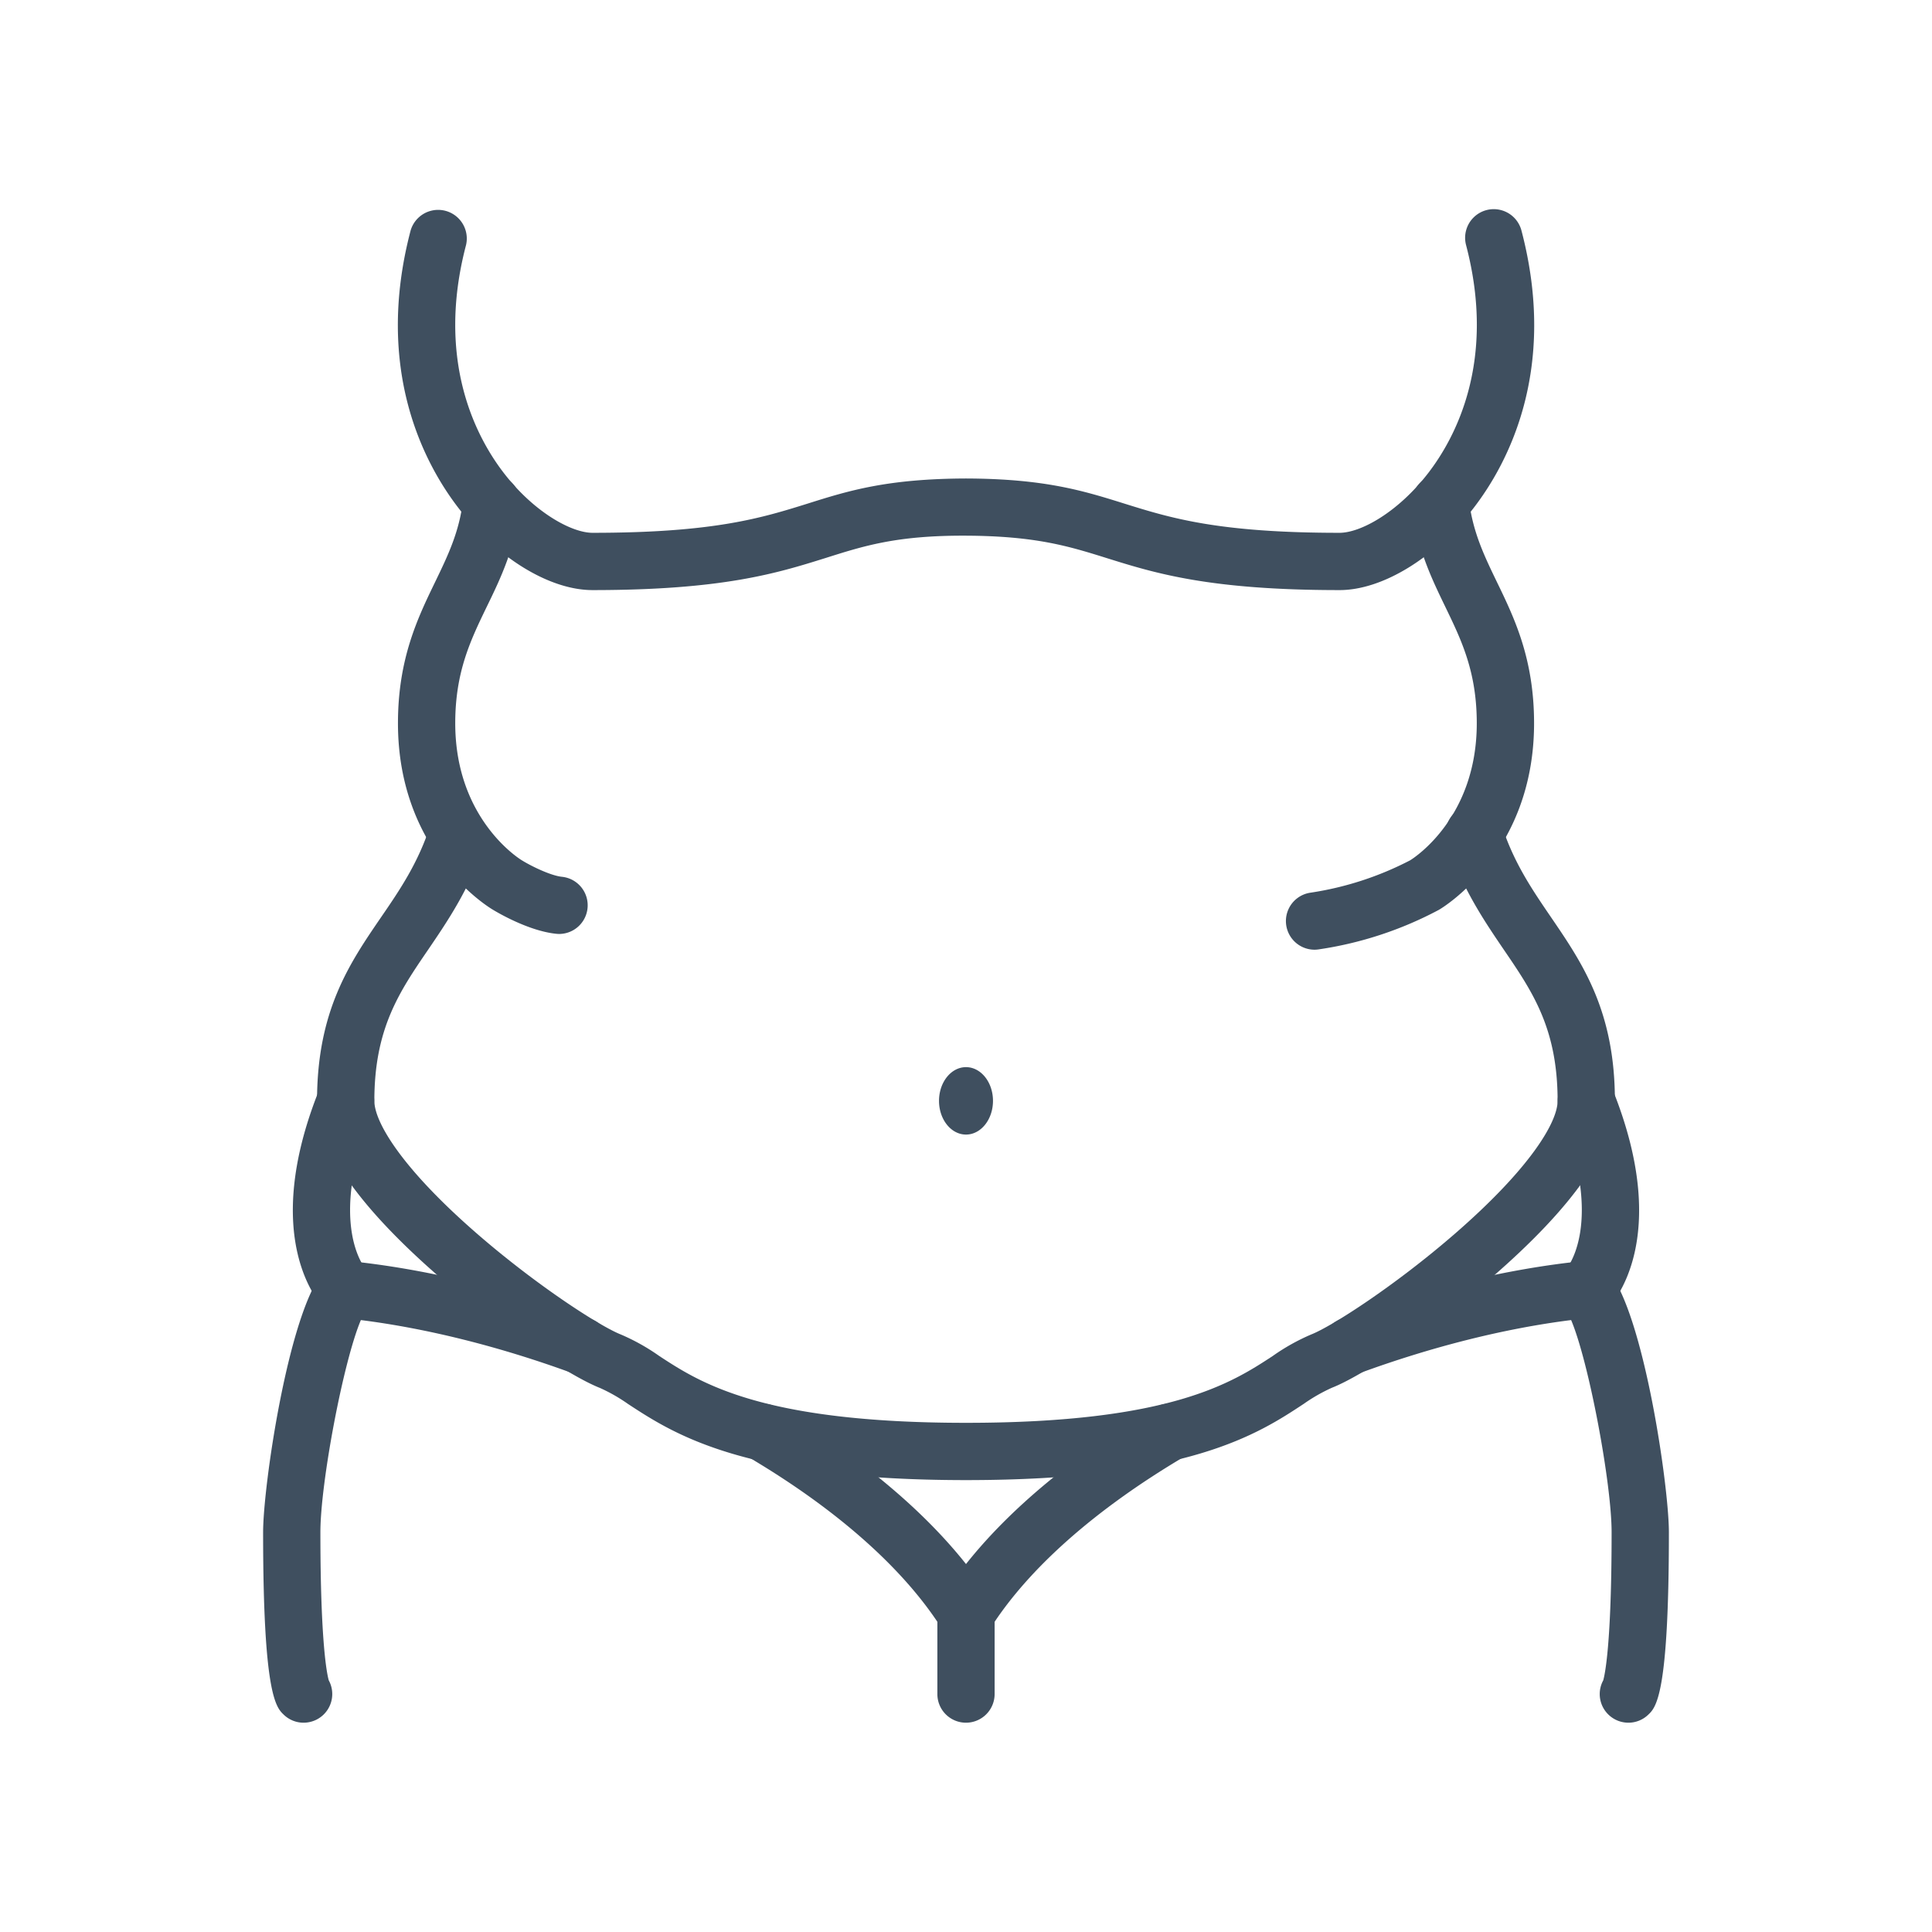
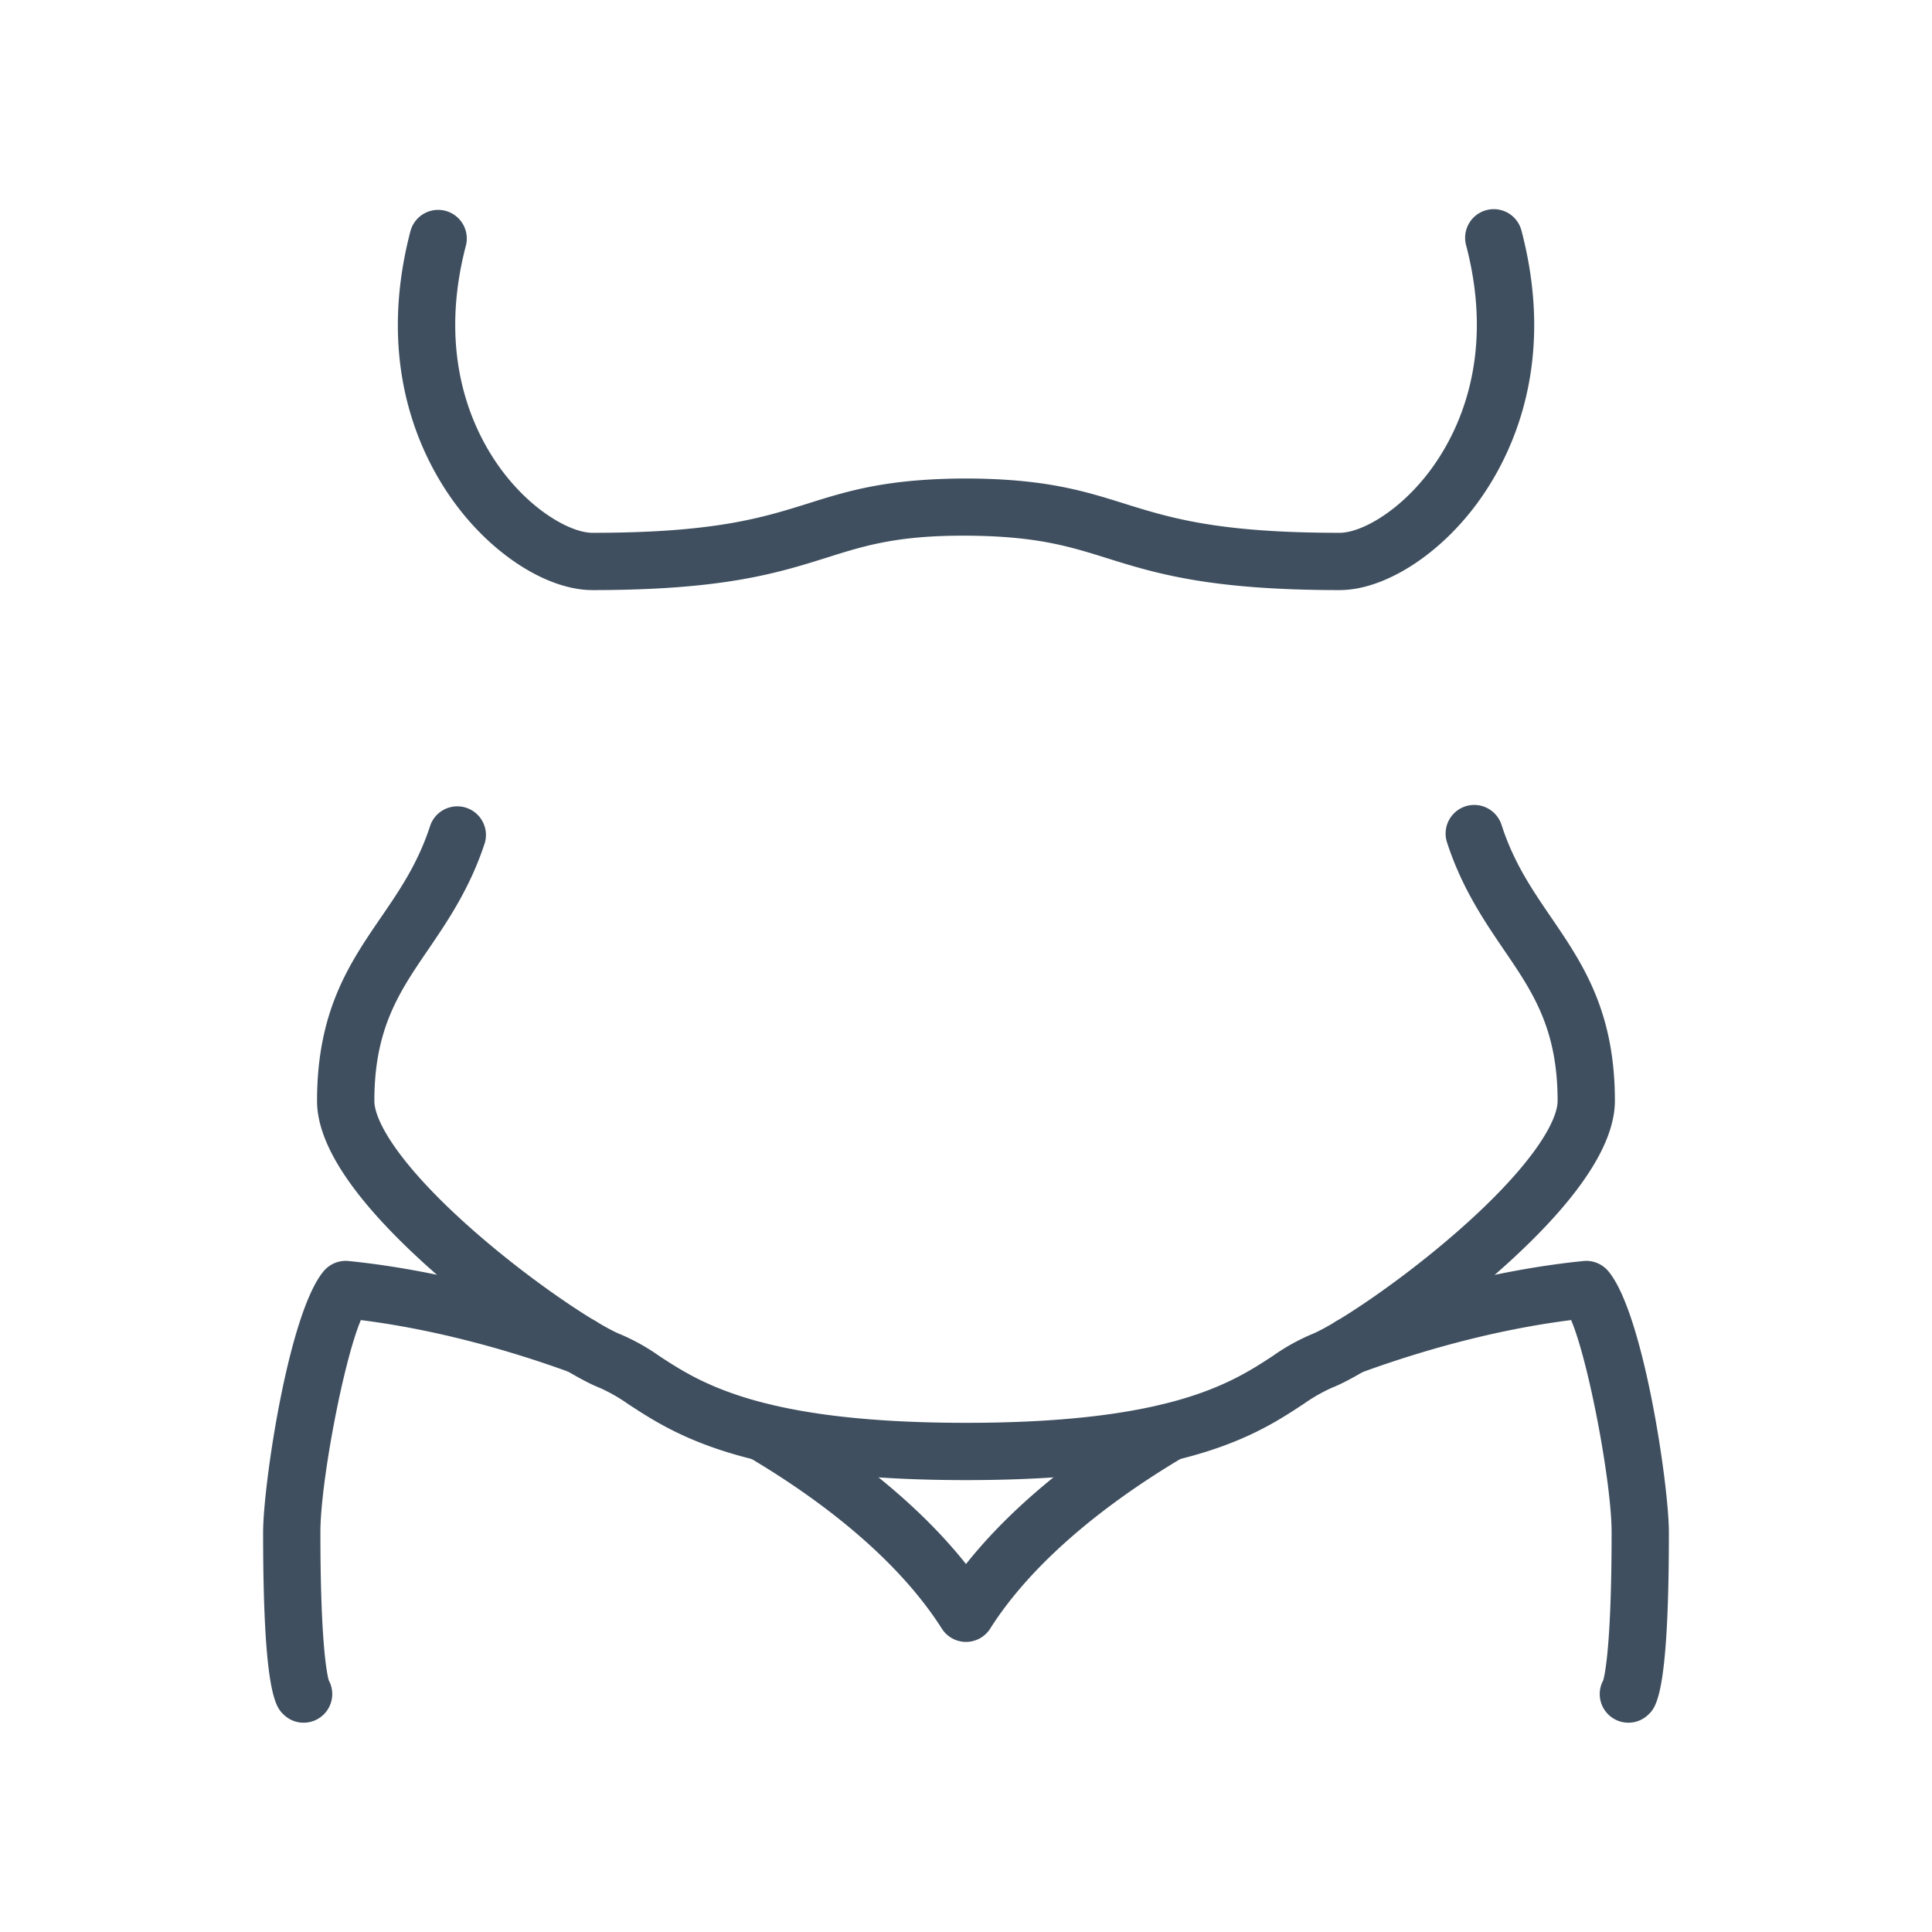
<svg xmlns="http://www.w3.org/2000/svg" width="120" height="120" fill="none">
  <path d="M83.2 36.652c-8.096 0-11.464-1.052-14.434-1.98-2.37-.742-4.418-1.38-8.77-1.4-4.352-.02-6.388.652-8.76 1.4-2.97.928-6.338 1.98-14.432 1.98-2.672 0-5.938-2-8.324-5.094-2.092-2.712-5.258-8.558-2.976-17.24a1.78 1.78 0 0 1 3.442.904c-1.896 7.21.658 11.97 2.352 14.164 1.876 2.434 4.2 3.708 5.506 3.708 7.552 0 10.51-.924 13.372-1.818 2.536-.8 4.93-1.54 9.82-1.556 4.9.016 7.296.764 9.83 1.556 2.862.894 5.82 1.818 13.374 1.818 1.316 0 3.63-1.274 5.506-3.708 1.694-2.2 4.248-6.954 2.354-14.164a1.778 1.778 0 1 1 3.44-.904c2.282 8.682-.884 14.528-2.976 17.24-2.388 3.094-5.656 5.094-8.324 5.094ZM101.142 107a1.783 1.783 0 0 1-1.53-.87 1.777 1.777 0 0 1-.032-1.76c.094-.326.52-2.2.52-9.2 0-3.038-1.414-10.58-2.514-13.178-4.128.52-8.638 1.65-13.12 3.292a1.78 1.78 0 0 1-1.222-3.342c5.166-1.89 10.39-3.142 15.106-3.618a1.783 1.783 0 0 1 1.53.614c2.21 2.586 3.778 13.378 3.778 16.232 0 10.11-.8 10.88-1.288 11.338-.33.317-.771.493-1.228.492ZM18.858 107a1.768 1.768 0 0 1-1.228-.492c-.482-.458-1.288-1.228-1.288-11.338 0-2.854 1.568-13.646 3.776-16.232a1.784 1.784 0 0 1 1.532-.614c4.716.476 9.94 1.728 15.106 3.618a1.78 1.78 0 0 1-1.222 3.342c-4.482-1.642-9-2.772-13.12-3.292-1.1 2.6-2.514 10.14-2.514 13.178 0 7 .426 8.874.52 9.2a1.779 1.779 0 0 1-1.562 2.63ZM60 101.982a1.783 1.783 0 0 1-1.502-.826c-2.348-3.706-6.504-7.4-12.02-10.66a1.778 1.778 0 1 1 1.814-3.06c4.984 2.952 8.982 6.274 11.708 9.71 2.726-3.436 6.724-6.758 11.708-9.71a1.777 1.777 0 1 1 1.814 3.06c-5.516 3.268-9.672 6.954-12.02 10.66a1.776 1.776 0 0 1-1.502.826Z" fill="#3F4F5F" />
-   <path d="M60 107a1.776 1.776 0 0 1-1.778-1.778V100.2a1.778 1.778 0 1 1 3.556 0v5.026A1.78 1.78 0 0 1 60 107ZM60 70.47c.926 0 1.676-.938 1.676-2.094 0-1.157-.75-2.094-1.676-2.094-.925 0-1.676.938-1.676 2.094s.75 2.094 1.676 2.094ZM81.635 58.988a1.78 1.78 0 0 1-.25-3.54 19.77 19.77 0 0 0 6.2-2.012c.3-.184 4.14-2.678 4.14-8.512 0-3.188-.944-5.144-1.945-7.214-.87-1.8-1.773-3.66-2.079-6.264a1.778 1.778 0 1 1 3.533-.416c.238 2 .938 3.456 1.748 5.132 1.08 2.23 2.302 4.758 2.302 8.762 0 8.048-5.666 11.446-5.909 11.586a22.939 22.939 0 0 1-7.484 2.46c-.084.012-.17.018-.256.018ZM34.736 58.01c-.06 0-.12-.004-.178-.01-1.728-.172-3.688-1.34-3.958-1.504-.472-.284-5.882-3.708-5.882-11.572 0-4 1.222-6.532 2.302-8.762.81-1.676 1.51-3.124 1.748-5.132a1.777 1.777 0 1 1 3.532.416c-.306 2.6-1.2 4.464-2.078 6.264-1 2.07-1.946 4.026-1.946 7.214 0 6.028 4.1 8.49 4.142 8.514l.036.022c.614.374 1.782.934 2.456 1a1.78 1.78 0 0 1-.174 3.55Z" fill="#3F4F5F" />
  <path d="M60 91.932c-13.764 0-18.112-2.844-20.988-4.726a10.479 10.479 0 0 0-1.752-1c-1.814-.71-6.028-3.472-9.94-6.866-5.062-4.4-7.628-8.078-7.628-10.956 0-5.6 2.018-8.548 3.968-11.4 1.2-1.746 2.318-3.4 3.072-5.734a1.78 1.78 0 0 1 3.386 1.09c-.918 2.814-2.298 4.844-3.518 6.636-1.8 2.632-3.348 4.906-3.348 9.4 0 1.312 1.682 4.174 6.4 8.27 3.724 3.23 7.63 5.74 8.906 6.24.846.362 1.65.812 2.4 1.344 2.524 1.65 6.338 4.144 19.042 4.144s16.518-2.494 19.042-4.144c.75-.532 1.555-.983 2.4-1.344 1.274-.5 5.18-3.01 8.904-6.24 4.72-4.096 6.4-6.958 6.4-8.27 0-4.494-1.552-6.768-3.348-9.4-1.222-1.8-2.6-3.822-3.52-6.65a1.777 1.777 0 0 1 3.049-1.696c.151.178.266.384.337.606.754 2.338 1.88 3.988 3.072 5.734 1.95 2.858 3.968 5.814 3.968 11.4 0 2.878-2.566 6.564-7.628 10.956-3.912 3.4-8.126 6.156-9.94 6.866-.614.276-1.201.611-1.752 1-2.872 1.896-7.22 4.74-20.984 4.74Z" fill="#3F4F5F" />
-   <path d="m99.786 81.36-2.514-2.516-.034.034c.102-.112 2.44-2.842-.36-9.842a1.778 1.778 0 1 1 3.302-1.32c3.68 9.198.034 13.216-.394 13.644ZM20.214 81.36c-.428-.428-4.074-4.446-.4-13.644a1.778 1.778 0 1 1 3.302 1.32c-2.8 7-.462 9.73-.36 9.842l-.034-.034-2.508 2.516Z" fill="#3F4F5F" />
</svg>